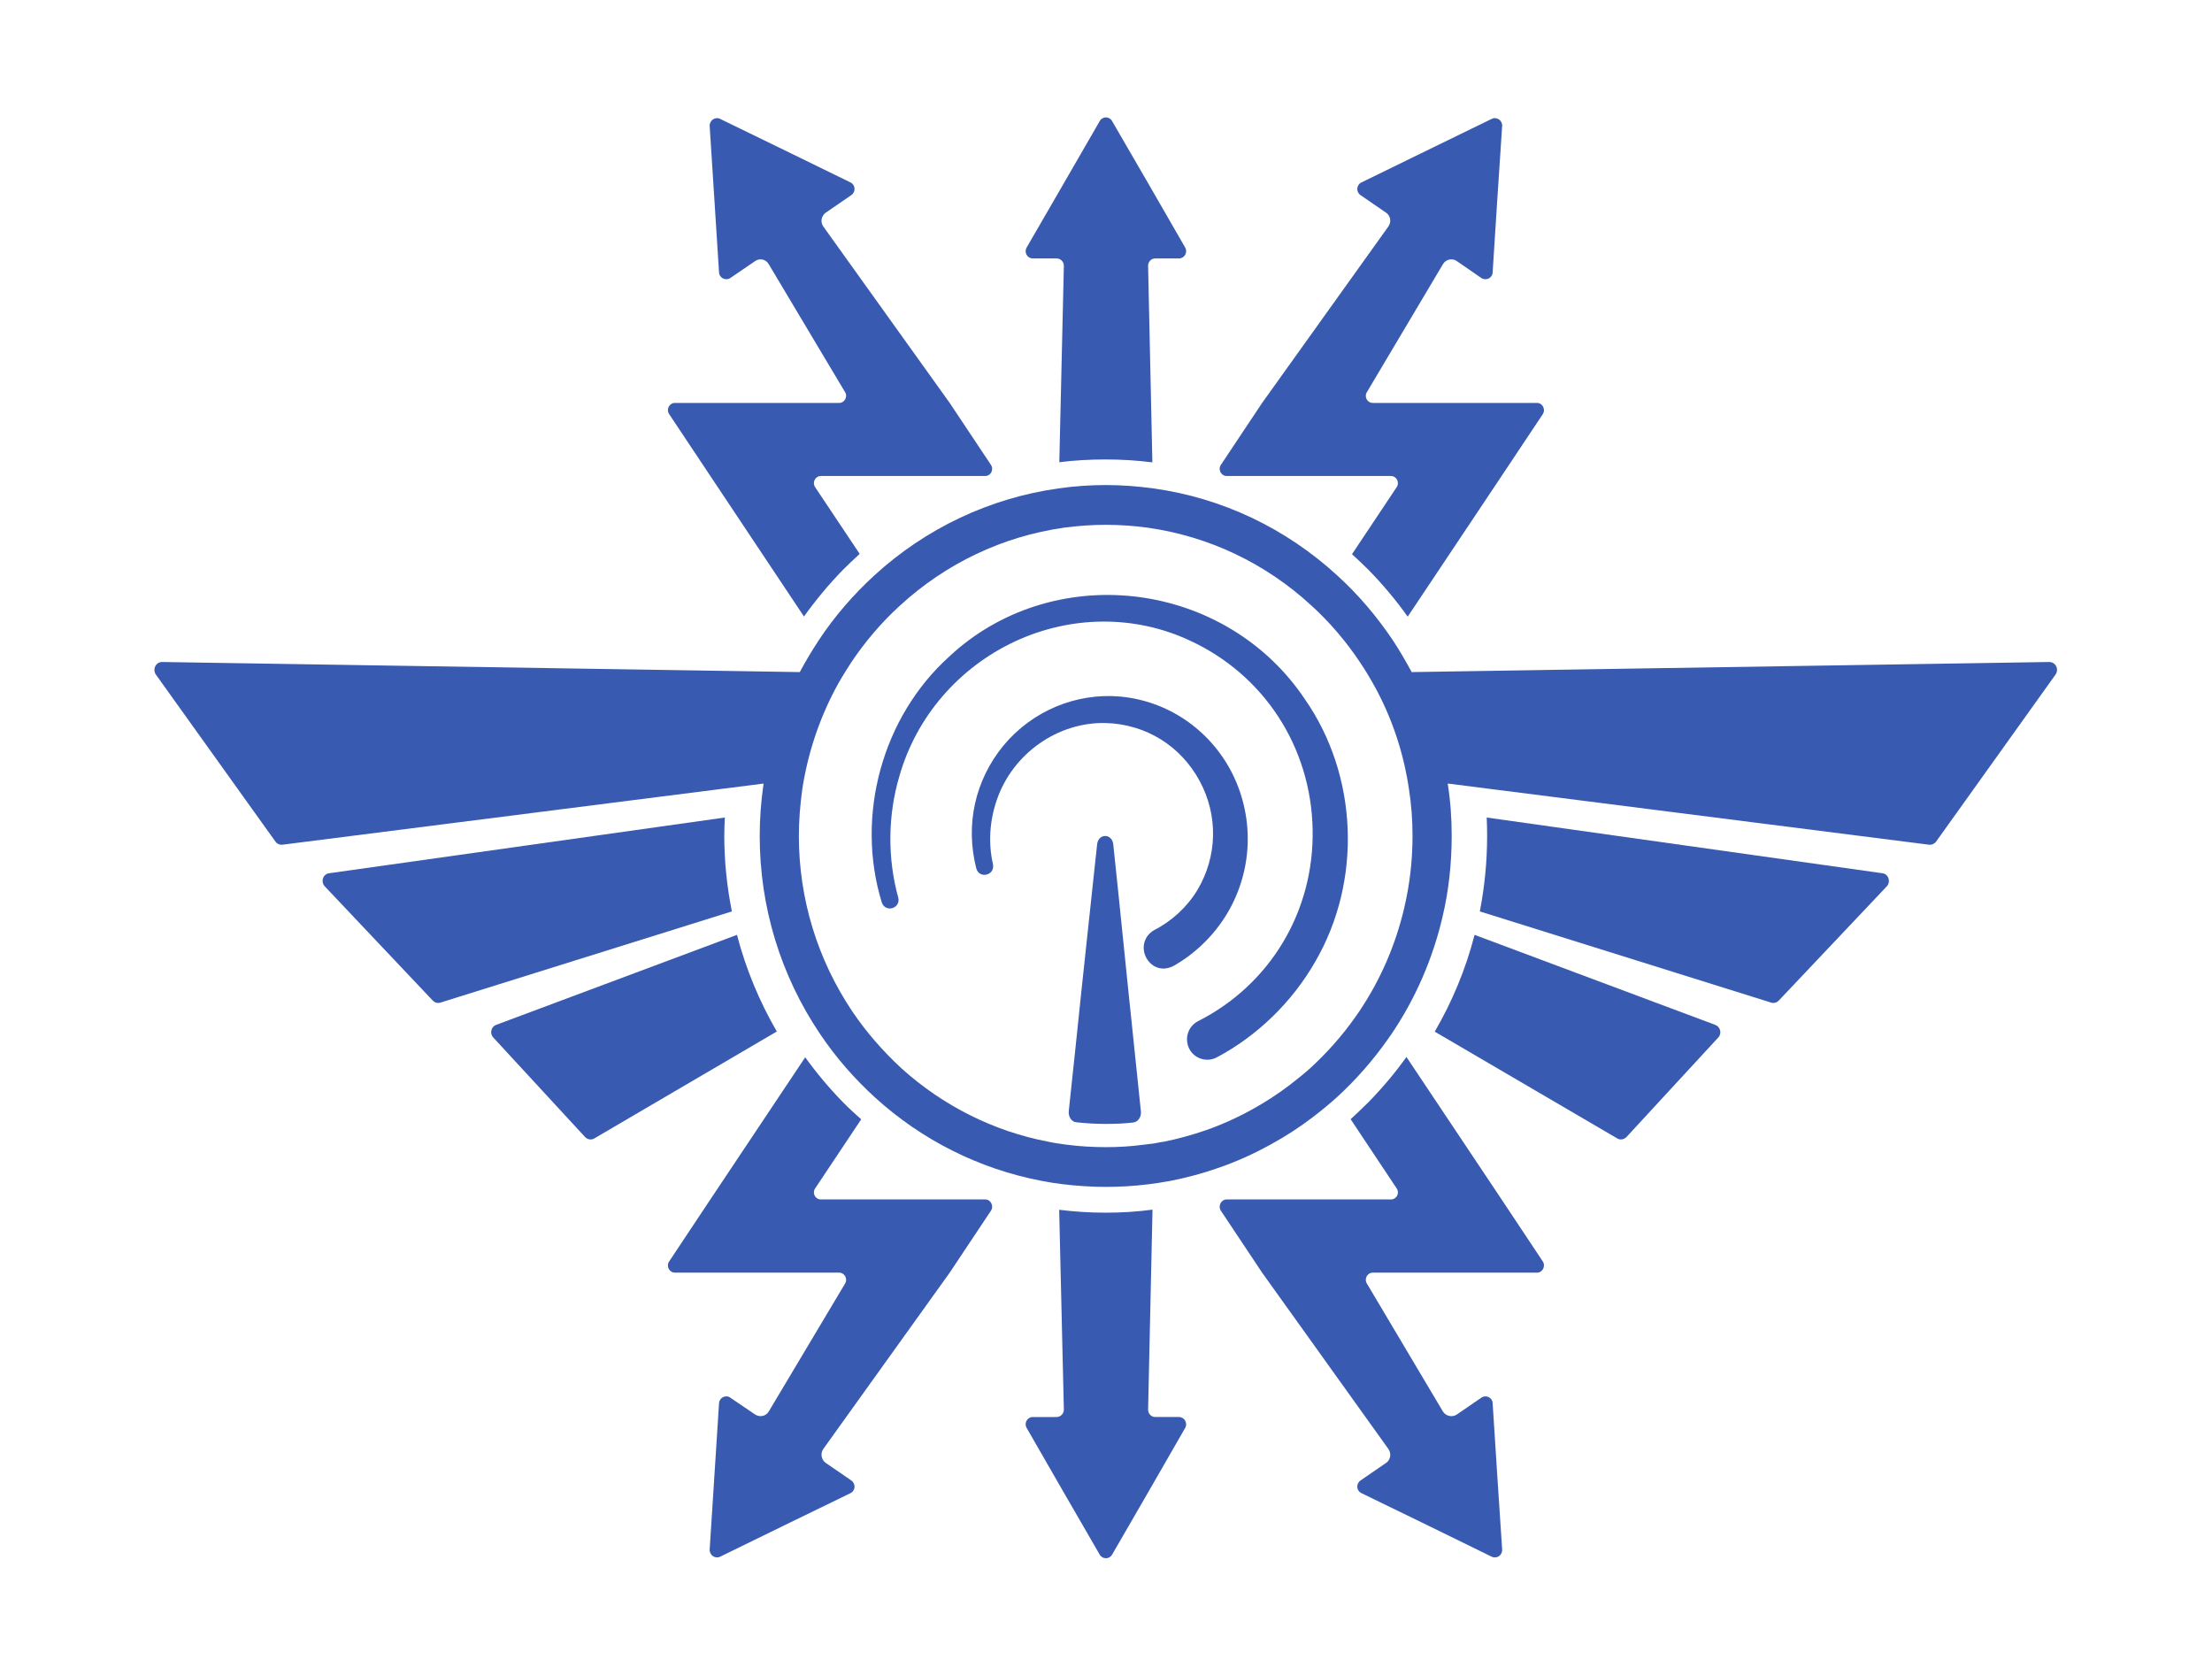
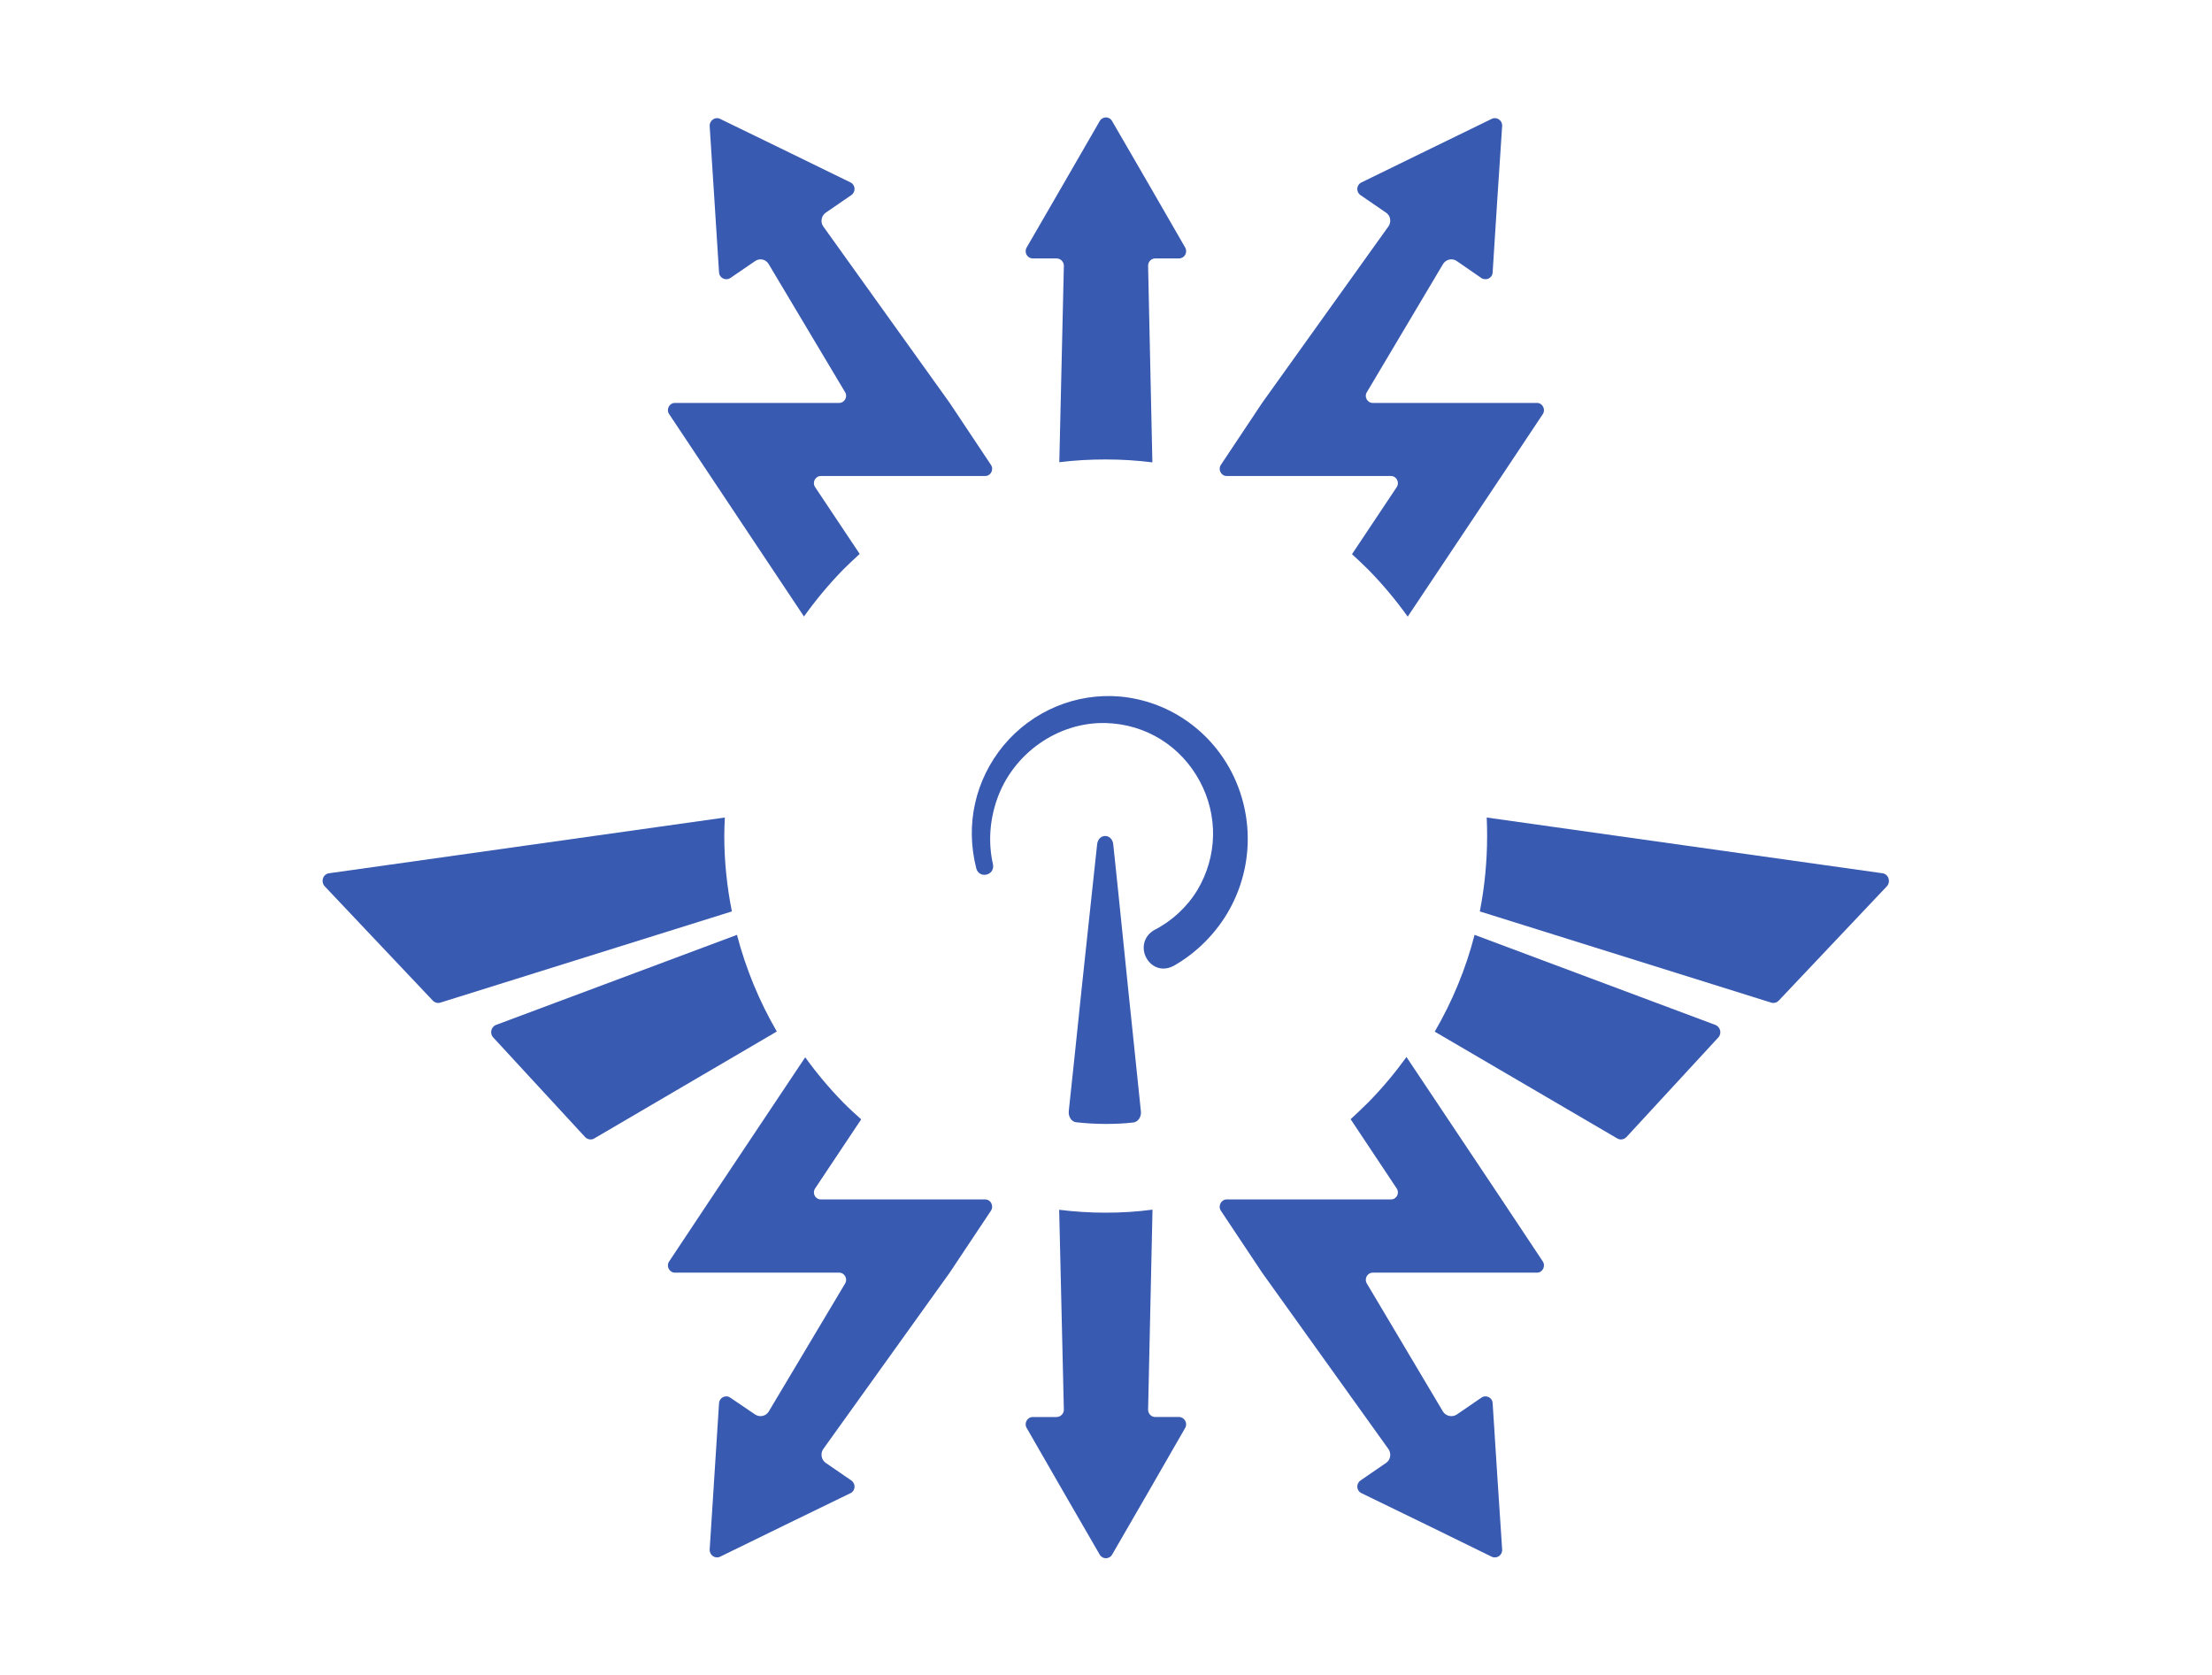
<svg xmlns="http://www.w3.org/2000/svg" viewBox="0 0 213.868 161.957" height="161.957" width="213.868" xml:space="preserve" id="svg2" version="1.1">
  <defs id="defs6">
    <clipPath id="clipPath18" clipPathUnits="userSpaceOnUse">
      <path id="path16" d="M 0,121.468 H 160.401 V 0 H 0 Z" />
    </clipPath>
  </defs>
  <g transform="matrix(1.333,0,0,-1.333,0,161.957)" id="g10">
    <g id="g12">
      <g clip-path="url(#clipPath18)" id="g14">
        <g transform="translate(52.534,60.864)" id="g20">
          <path id="path22" style="fill:#395ab1;fill-opacity:1;fill-rule:nonzero;stroke:none" d="M 0,0 C 0,0.45 0.02,0.9 0.04,1.34 L -28.65,-2.7 c -0.46,-0.05 -0.64,-0.61 -0.33,-0.95 l 7.83,-8.28 c 0.15,-0.16 0.37,-0.22 0.57,-0.15 L 0.55,-5.47 C 0.2,-3.7 0,-1.87 0,0 m 0.92,-7.17 -17.47,-6.53 c -0.37,-0.14 -0.48,-0.62 -0.21,-0.91 l 6.65,-7.21 c 0.18,-0.2 0.47,-0.25 0.69,-0.11 l 13.23,7.75 c -1.26,2.17 -2.24,4.52 -2.89,7.01 M 83.99,-2.7 55.3,1.34 C 55.32,0.9 55.33,0.45 55.33,0 c 0,-1.85 -0.18,-3.68 -0.53,-5.47 l 21.12,-6.61 c 0.2,-0.07 0.42,-0.01 0.57,0.15 l 7.83,8.28 c 0.31,0.34 0.12,0.9 -0.33,0.95 m -12.11,-11 -17.46,6.53 c -0.64,-2.48 -1.61,-4.82 -2.89,-7.02 l 13.23,-7.74 c 0.22,-0.14 0.5,-0.09 0.69,0.11 l 6.65,7.21 c 0.27,0.29 0.15,0.77 -0.22,0.91 m -38.45,56.38 -2.64,4.58 -2.66,4.59 c -0.2,0.36 -0.7,0.36 -0.9,0 l -2.65,-4.59 -2.65,-4.58 c -0.2,-0.35 0.04,-0.79 0.45,-0.79 h 1.72 c 0.29,0 0.53,-0.24 0.53,-0.53 L 24.3,27.11 c 1.11,0.14 2.23,0.2 3.36,0.2 1.15,0 2.28,-0.07 3.39,-0.21 l -0.31,14.26 c 0,0.29 0.23,0.53 0.52,0.53 h 1.72 c 0.4,0 0.65,0.44 0.45,0.79 M 19.34,26.92 16.35,31.41 7.18,44.21 c -0.23,0.32 -0.14,0.78 0.18,1 l 1.85,1.27 c 0.34,0.23 0.31,0.74 -0.05,0.92 l -4.73,2.31 -4.73,2.3 c -0.36,0.18 -0.78,-0.11 -0.76,-0.52 l 0.34,-5.3 0.34,-5.32 c 0.03,-0.41 0.49,-0.62 0.82,-0.4 l 1.8,1.23 c 0.33,0.23 0.78,0.13 0.98,-0.22 L 8.75,32.21 C 8.98,31.87 8.73,31.41 8.33,31.41 H -3.58 c -0.41,0 -0.65,-0.47 -0.42,-0.81 l 2.99,-4.49 6.79,-10.19 c 0.85,1.19 1.8,2.33 2.84,3.4 0.39,0.39 0.79,0.76 1.2,1.14 L 6.59,25.3 c -0.23,0.35 0.01,0.81 0.42,0.81 h 11.91 c 0.41,0 0.65,0.46 0.42,0.81 m 39.61,4.49 H 47.04 c -0.41,0 -0.65,0.46 -0.42,0.8 l 5.51,9.27 c 0.21,0.35 0.67,0.45 1,0.22 l 1.78,-1.23 c 0.34,-0.22 0.8,-0.01 0.82,0.4 l 0.34,5.32 0.35,5.3 c 0.03,0.41 -0.39,0.7 -0.76,0.52 l -4.72,-2.3 -4.73,-2.31 c -0.37,-0.18 -0.4,-0.69 -0.06,-0.92 L 48,45.21 c 0.33,-0.22 0.4,-0.68 0.17,-1 l -9.16,-12.8 -2.99,-4.49 c -0.23,-0.35 0.02,-0.81 0.42,-0.81 h 11.91 c 0.41,0 0.65,-0.46 0.42,-0.81 l -3.24,-4.86 c 0.4,-0.37 0.8,-0.74 1.18,-1.12 1.06,-1.08 2.01,-2.22 2.86,-3.41 l 6.81,10.2 2.99,4.49 c 0.22,0.34 -0.02,0.81 -0.42,0.81 M 32.98,-42.14 h -1.72 c -0.29,0 -0.52,0.24 -0.52,0.53 l 0.32,14.51 c -1.11,-0.15 -2.24,-0.22 -3.4,-0.22 -1.13,0 -2.25,0.07 -3.37,0.21 l 0.34,-14.5 c 0,-0.29 -0.24,-0.53 -0.53,-0.53 h -1.72 c -0.41,0 -0.65,-0.45 -0.45,-0.79 l 2.64,-4.59 2.66,-4.6 c 0.2,-0.35 0.7,-0.35 0.9,0 l 2.66,4.6 2.64,4.59 c 0.2,0.34 -0.05,0.79 -0.45,0.79 m 26.39,11.28 -2.99,4.5 -6.9,10.33 c -0.83,-1.15 -1.75,-2.25 -2.77,-3.29 -0.42,-0.42 -0.85,-0.82 -1.28,-1.22 l 3.34,-5.02 c 0.23,-0.35 -0.01,-0.8 -0.42,-0.8 H 36.44 c -0.4,0 -0.65,-0.47 -0.42,-0.82 l 2.99,-4.49 9.16,-12.79 c 0.23,-0.33 0.16,-0.79 -0.17,-1.01 l -1.85,-1.27 c -0.34,-0.24 -0.31,-0.74 0.06,-0.92 l 4.73,-2.3 4.72,-2.31 c 0.37,-0.18 0.79,0.11 0.76,0.52 l -0.35,5.31 -0.34,5.31 c -0.02,0.4 -0.48,0.63 -0.82,0.39 l -1.78,-1.22 c -0.33,-0.22 -0.79,-0.12 -1,0.21 l -5.51,9.27 c -0.23,0.35 0.01,0.81 0.42,0.81 h 11.91 c 0.4,0 0.64,0.47 0.42,0.81 m -40.45,4.5 H 7.01 c -0.41,0 -0.65,0.45 -0.42,0.8 l 3.34,5.01 c -0.45,0.4 -0.89,0.8 -1.31,1.23 -1.01,1.03 -1.92,2.12 -2.75,3.27 L -1.01,-26.36 -4,-30.86 c -0.23,-0.34 0.01,-0.81 0.42,-0.81 H 8.33 c 0.4,0 0.65,-0.46 0.42,-0.81 l -5.53,-9.27 c -0.2,-0.33 -0.65,-0.43 -0.98,-0.21 l -1.8,1.22 c -0.33,0.24 -0.79,0.01 -0.82,-0.39 l -0.34,-5.31 -0.34,-5.31 c -0.02,-0.41 0.4,-0.7 0.76,-0.52 l 4.73,2.31 4.73,2.3 c 0.36,0.18 0.39,0.68 0.05,0.92 l -1.85,1.27 c -0.32,0.22 -0.41,0.68 -0.18,1.01 l 9.17,12.79 2.99,4.49 c 0.23,0.35 -0.01,0.82 -0.42,0.82" />
        </g>
        <g transform="translate(101.854,55.664)" id="g24">
-           <path id="path26" style="fill:#395ab1;fill-opacity:1;fill-rule:nonzero;stroke:none" d="M 0,0 V -0.01 C -0.63,-2.7 -1.72,-5.22 -3.25,-7.5 L -3.5,-7.86 c -0.97,-1.39 -2.09,-2.65 -3.31,-3.77 -0.43,-0.39 -0.93,-0.79 -1.5,-1.23 -0.85,-0.65 -1.76,-1.24 -2.72,-1.77 -1.14,-0.63 -2.27,-1.13 -3.36,-1.51 -1.01,-0.35 -2.07,-0.64 -3.08,-0.84 -0.08,-0.01 -0.22,-0.02 -0.31,-0.05 l -0.17,-0.03 c -0.05,-0.01 -0.1,-0.02 -0.15,-0.03 0,0 -0.25,-0.03 -0.3,-0.04 l -0.59,-0.07 c -1.64,-0.22 -3.61,-0.23 -5.5,0.01 l -0.69,0.1 c -0.11,0.02 -0.24,0.04 -0.35,0.06 l -0.3,0.06 c -3.94,0.75 -7.63,2.6 -10.65,5.33 -1.35,1.25 -2.55,2.63 -3.55,4.11 -2.53,3.77 -3.88,8.17 -3.88,12.73 0,1.12 0.09,2.24 0.25,3.41 0.39,2.52 1.18,4.94 2.36,7.19 0.32,0.62 0.71,1.25 1.2,2.01 1,1.49 2.18,2.88 3.53,4.11 3.34,3.06 7.45,5.01 11.87,5.64 1.05,0.14 2.08,0.21 3.05,0.21 1,0 2.02,-0.07 3.05,-0.21 4.44,-0.63 8.54,-2.58 11.87,-5.65 1.32,-1.2 2.52,-2.6 3.54,-4.14 0.36,-0.53 0.74,-1.16 1.19,-1.99 1.19,-2.25 1.97,-4.66 2.34,-7.17 C 0.51,7.52 0.6,6.41 0.6,5.2 0.6,3.4 0.39,1.65 0,0 M 46.77,17.82 0.66,17.09 H 0.53 c -0.01,0.02 -0.02,0.05 -0.03,0.07 -0.45,0.83 -0.89,1.57 -1.33,2.24 -1.17,1.74 -2.51,3.31 -3.99,4.66 -3.76,3.46 -8.39,5.66 -13.38,6.35 -2.31,0.32 -4.57,0.33 -6.88,0 -4.99,-0.7 -9.63,-2.89 -13.39,-6.34 -1.51,-1.39 -2.86,-2.95 -3.99,-4.66 -0.57,-0.87 -0.99,-1.59 -1.35,-2.26 -0.01,-0.02 -0.02,-0.04 -0.03,-0.06 h -0.12 l -46.12,0.73 c -0.47,0.01 -0.73,-0.52 -0.47,-0.91 L -81.88,4.8 c 0.12,-0.17 0.32,-0.26 0.53,-0.23 l 34.78,4.42 0.1,0.01 c -0.19,-1.32 -0.28,-2.55 -0.28,-3.8 0,-5.14 1.51,-10.1 4.37,-14.35 1.13,-1.68 2.47,-3.23 4.01,-4.63 3.4,-3.09 7.56,-5.17 12.05,-6.03 l 0.24,-0.04 c 0.18,-0.04 0.37,-0.07 0.56,-0.1 0.08,-0.01 0.15,-0.03 0.23,-0.03 l 0.48,-0.07 c 1.06,-0.13 2.13,-0.2 3.16,-0.2 1.01,0 2.03,0.06 3.01,0.18 l 0.39,0.05 c 0.11,0.01 0.21,0.03 0.3,0.04 l 0.18,0.03 c 0.18,0.03 0.33,0.05 0.47,0.08 l 0.31,0.05 c 1.22,0.24 2.41,0.56 3.51,0.95 1.23,0.42 2.51,0.99 3.8,1.7 1.06,0.58 2.1,1.25 3.09,2.01 0.65,0.5 1.18,0.94 1.68,1.39 1.37,1.25 2.63,2.68 3.72,4.23 l 0.28,0.4 c 1.73,2.57 2.97,5.42 3.68,8.45 C 3.22,1.2 3.44,3.18 3.44,5.2 3.44,6.53 3.35,7.76 3.15,9 L 3.27,8.99 38.05,4.57 c 0.2,-0.03 0.4,0.06 0.53,0.23 l 8.66,12.11 c 0.27,0.39 0,0.92 -0.47,0.91" />
-         </g>
+           </g>
        <g transform="translate(82.753,40.876)" id="g28">
          <path id="path30" style="fill:#395ab1;fill-opacity:1;fill-rule:nonzero;stroke:none" d="m 0,0 c 0.034,-0.391 -0.206,-0.747 -0.548,-0.791 -0.66,-0.078 -1.336,-0.104 -2.013,-0.104 -0.72,0 -1.439,0.044 -2.142,0.122 -0.325,0.035 -0.565,0.391 -0.531,0.799 l 0.446,4.196 0.454,4.352 v 0.009 l 0.796,7.436 0.36,3.345 c 0.077,0.834 1.097,0.834 1.174,0 l 0.351,-3.353 0.762,-7.445 0.163,-1.555 z" />
        </g>
        <g transform="translate(89.203,55.583)" id="g32">
          <path id="path34" style="fill:#395ab1;fill-opacity:1;fill-rule:nonzero;stroke:none" d="m 0,0 c -0.934,-1.711 -2.39,-3.188 -4.086,-4.144 -0.257,-0.13 -0.505,-0.191 -0.736,-0.191 -0.557,0 -1.003,0.348 -1.234,0.773 -0.342,0.626 -0.265,1.512 0.548,2.007 1.302,0.66 2.416,1.694 3.161,2.928 1.448,2.441 1.508,5.394 0.163,7.888 -1.371,2.554 -3.906,4.126 -6.801,4.213 -3.478,0.096 -6.759,-2.207 -7.915,-5.569 -0.531,-1.537 -0.625,-3.153 -0.283,-4.665 0.086,-0.408 -0.162,-0.686 -0.462,-0.755 -0.291,-0.079 -0.643,0.06 -0.745,0.443 -0.814,3.17 -0.086,6.419 1.978,8.921 2.082,2.502 5.251,3.832 8.472,3.545 3.434,-0.322 6.441,-2.372 8.051,-5.447 C 1.73,6.811 1.696,3.101 0,0" />
        </g>
        <g transform="translate(95.388,51.735)" id="g36">
-           <path id="path38" style="fill:#395ab1;fill-opacity:1;fill-rule:nonzero;stroke:none" d="m 0,0 c -1.67,-2.919 -4.214,-5.386 -7.144,-6.932 -0.214,-0.113 -0.445,-0.166 -0.676,-0.166 -0.54,0 -1.045,0.287 -1.302,0.782 -0.377,0.739 -0.103,1.625 0.616,2.007 5.26,2.658 8.446,7.992 8.326,13.926 -0.12,5.994 -3.555,11.241 -8.951,13.708 -3.957,1.833 -8.557,1.807 -12.626,-0.078 -4.094,-1.911 -7.152,-5.456 -8.385,-9.738 -0.857,-2.858 -0.883,-5.995 -0.095,-8.844 0.103,-0.391 -0.137,-0.678 -0.419,-0.764 -0.292,-0.087 -0.643,0.026 -0.771,0.399 -1.936,6.298 0.034,13.474 4.899,17.852 3.572,3.345 8.497,4.917 13.483,4.344 5.036,-0.591 9.524,-3.292 12.291,-7.428 C 3.118,13.526 3.426,5.873 0,0" />
-         </g>
+           </g>
      </g>
    </g>
  </g>
</svg>